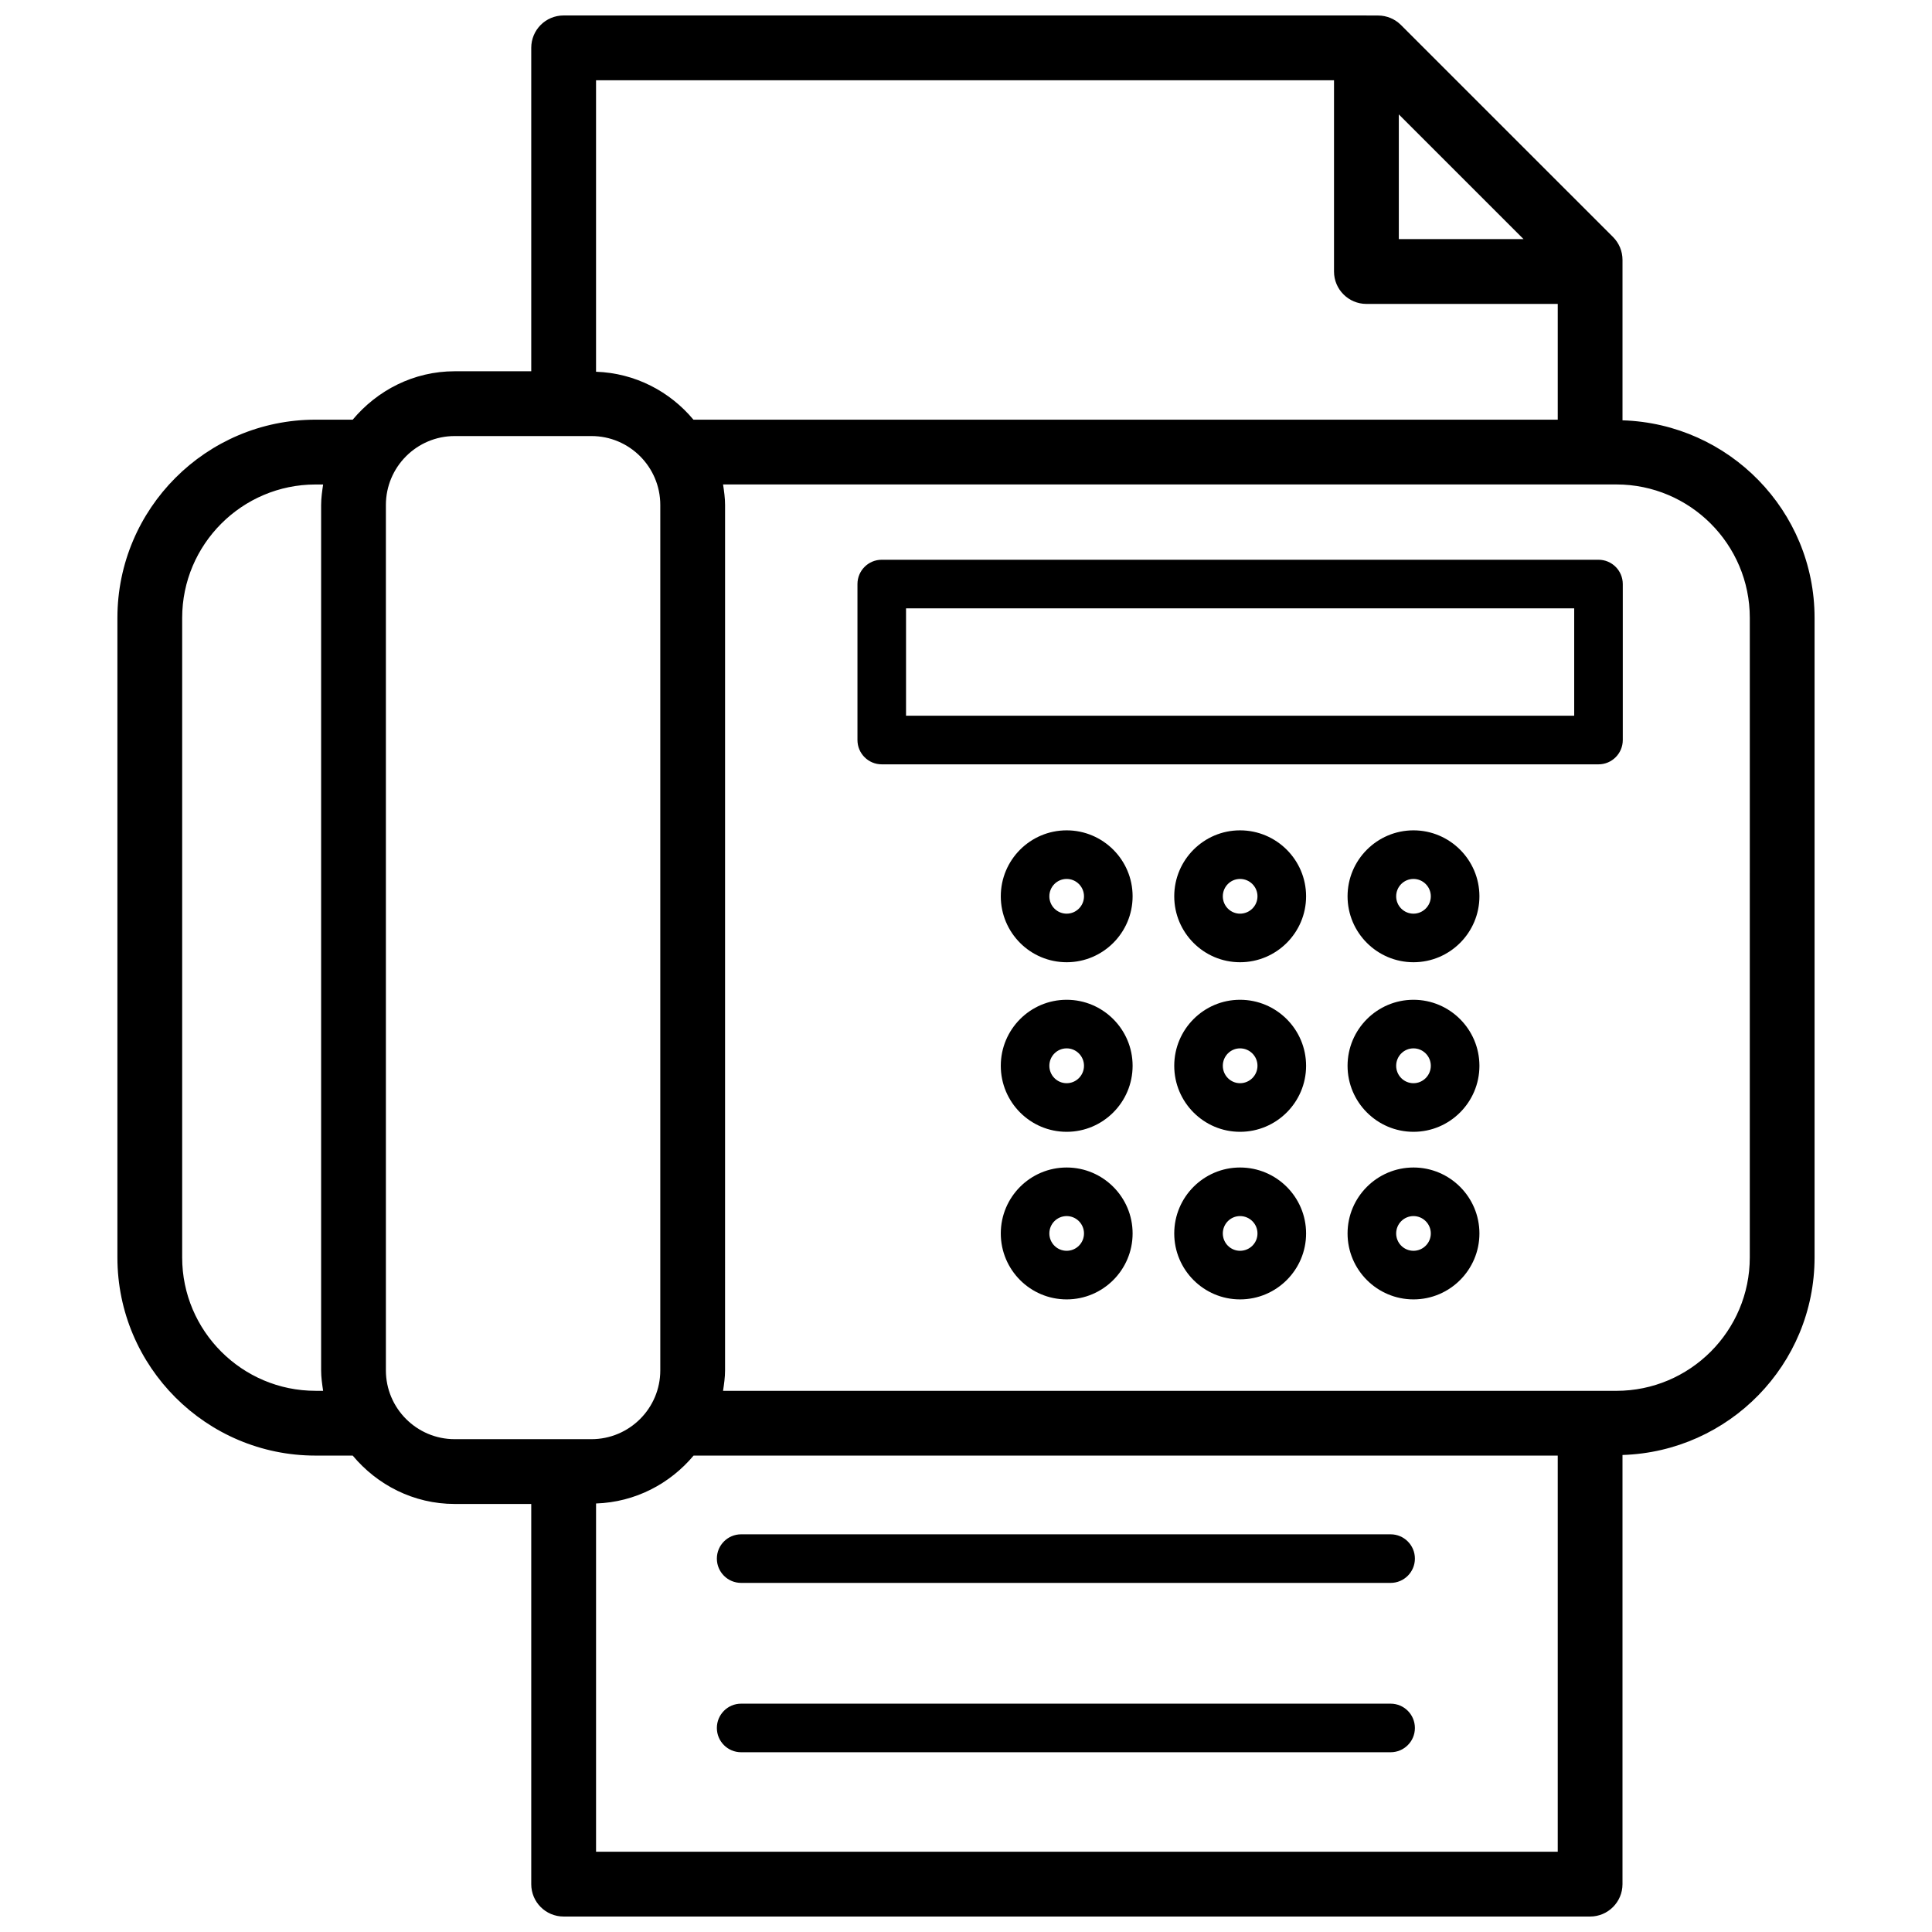
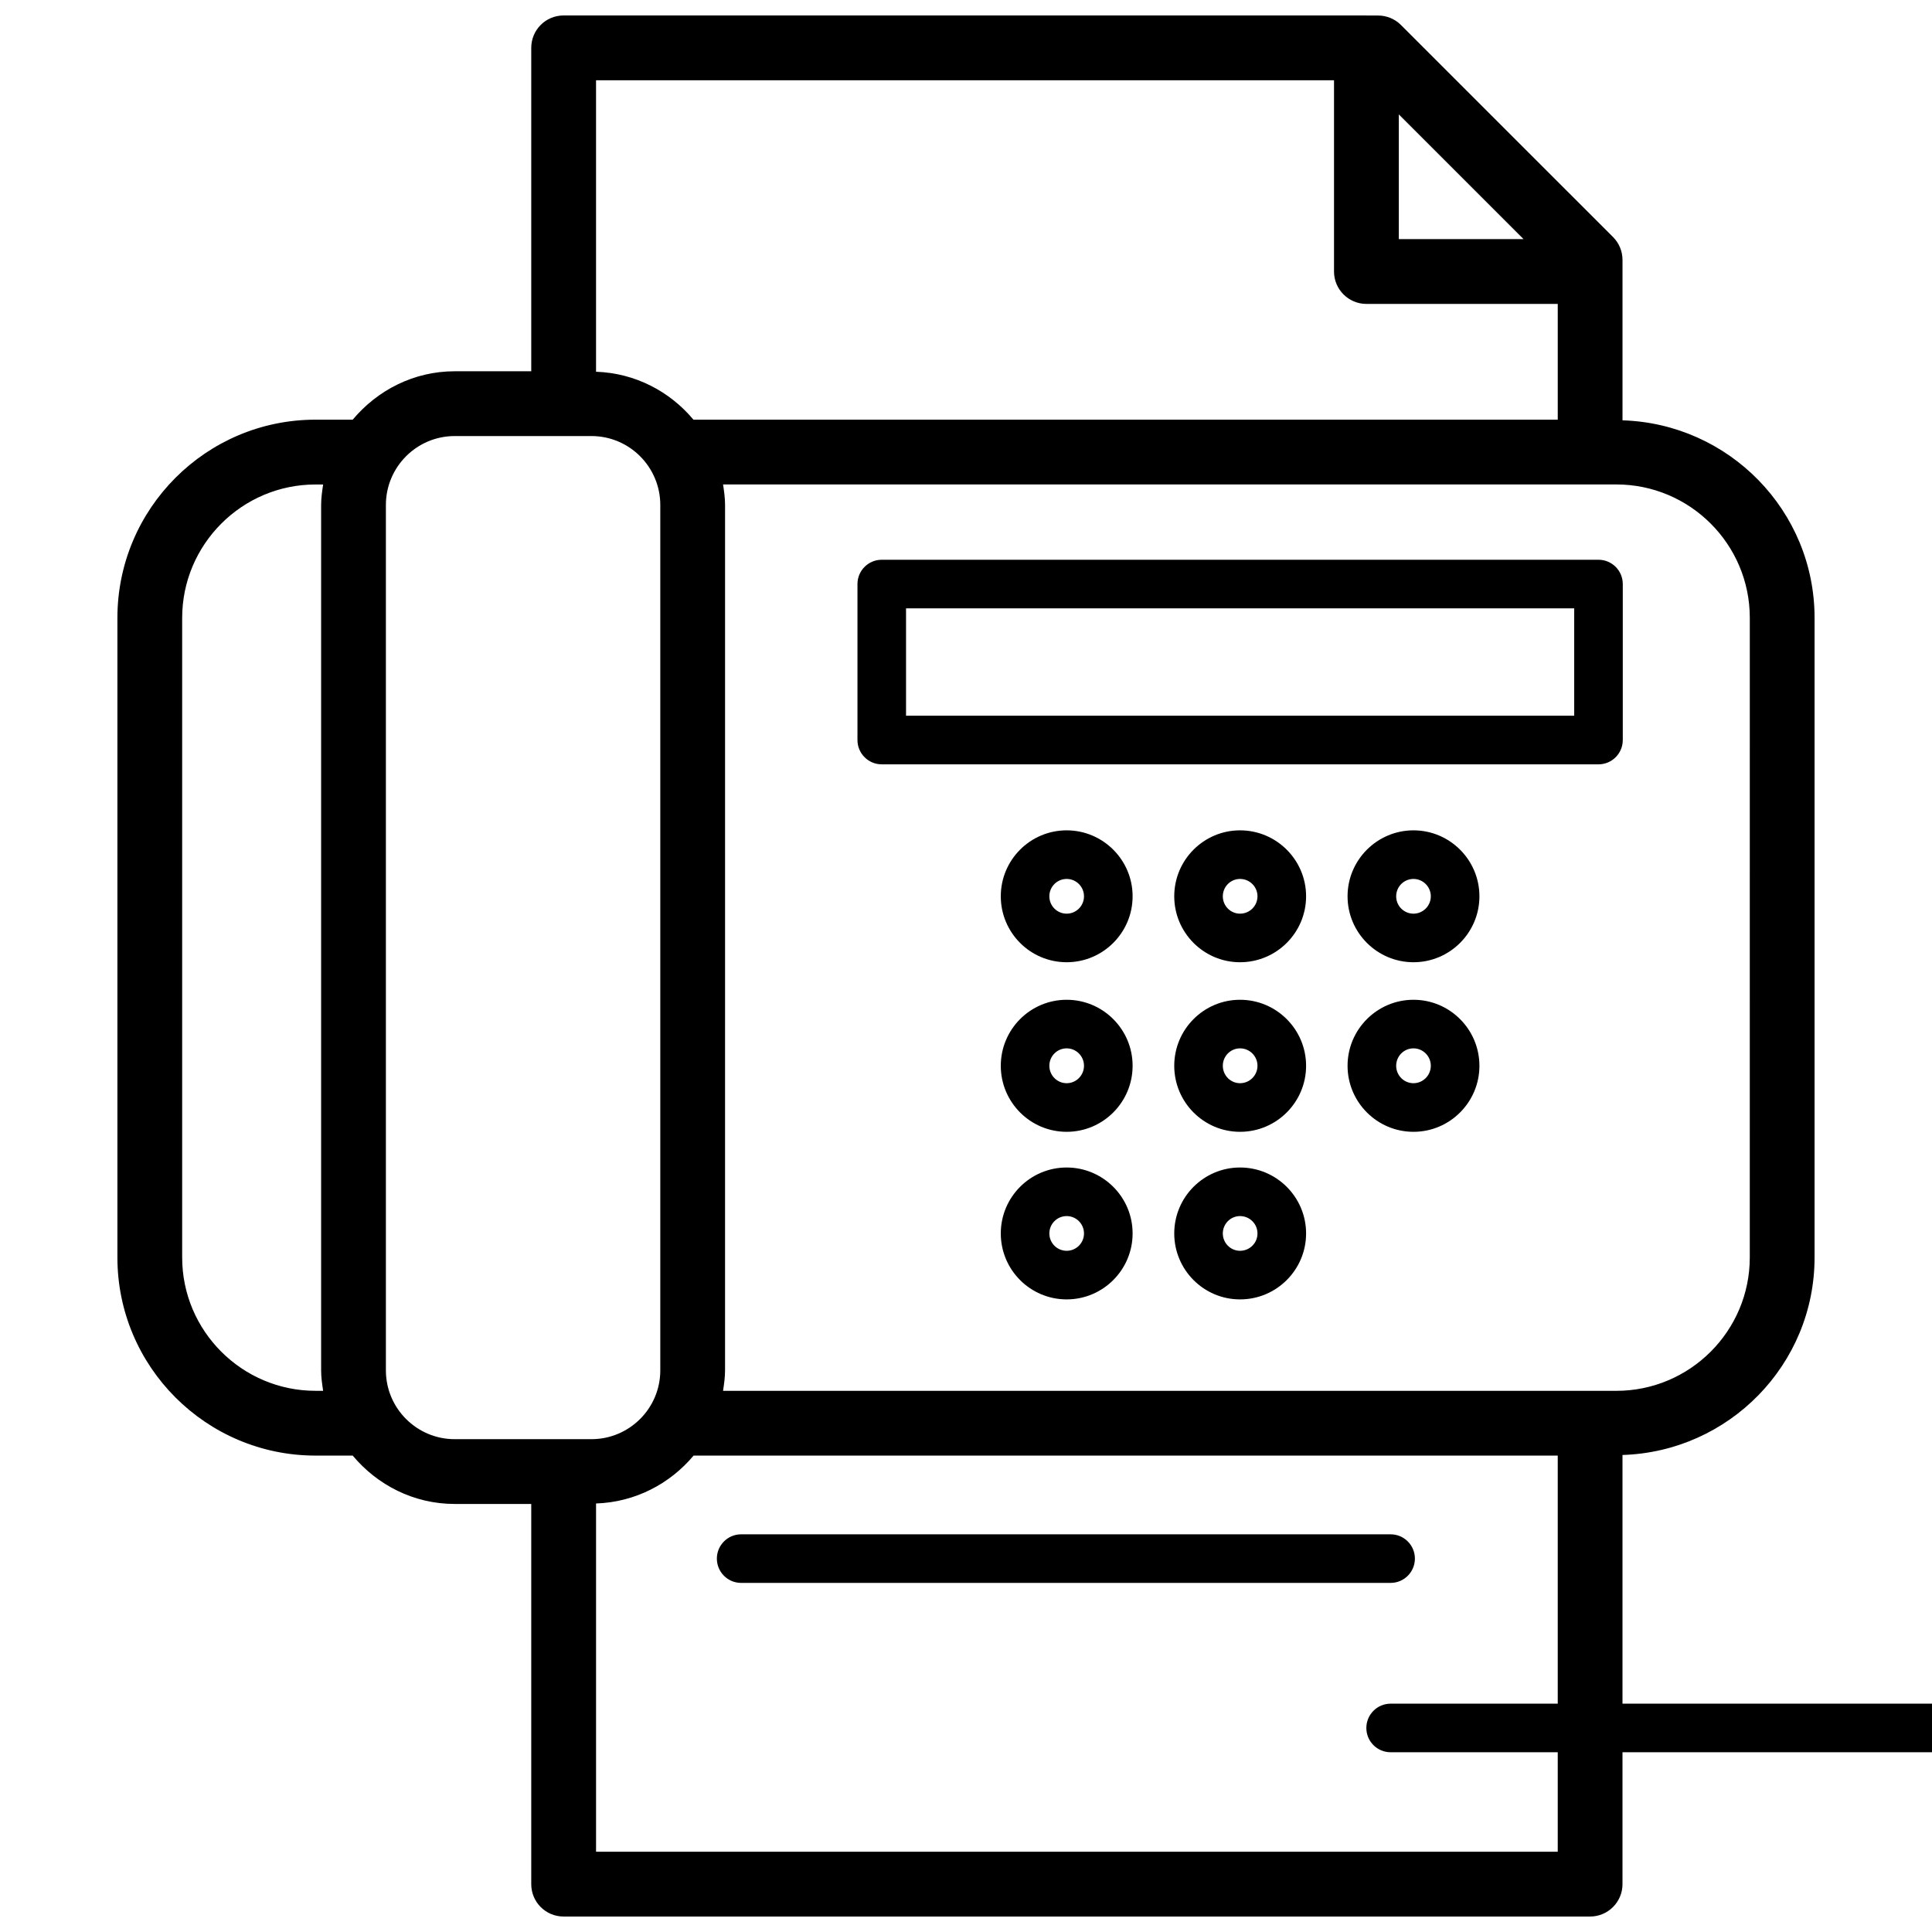
<svg xmlns="http://www.w3.org/2000/svg" width="800px" height="800px" version="1.1" viewBox="144 144 512 512">
  <defs>
    <clipPath id="a">
      <path d="m175 148.09h450v503.81h-450z" />
    </clipPath>
  </defs>
  <g clip-path="url(#a)">
    <path d="m573.98 255.39v-42.512c0-2.281-0.902-4.461-2.512-6.066l-56.199-56.188c-1.605-1.605-3.785-2.512-6.062-2.512h-3.019l-0.07-0.02-0.035 0.008-212.71-0.004c-4.769 0-8.586 3.84-8.586 8.586v85.707h-20.285c-10.902 0-20.516 5.059-27.031 12.828h-9.859c-28.965 0-52.496 23.566-52.496 52.531v169.5c0 28.945 23.539 52.496 52.496 52.496h9.859c6.481 7.766 16.133 12.82 27.031 12.82h20.285v100.75c0 4.746 3.82 8.586 8.586 8.586h272.02c4.734 0 8.586-3.84 8.586-8.586v-113.73c28.199-0.875 50.902-23.941 50.902-52.348v-169.5c0-28.41-22.703-51.473-50.898-52.348zm-26.219-48.02h-33.059v-33.051zm-50.234-42.102v50.688c0 4.746 3.863 8.586 8.586 8.586h50.707v30.684l-229.05-0.004c-6.238-7.477-15.426-12.348-25.812-12.707v-77.246zm-269.91 347.31c-19.473 0-35.34-15.855-35.34-35.332v-169.49c0-19.496 15.867-35.363 35.34-35.363h2.016c-0.266 1.785-0.531 3.578-0.531 5.438v229.34c0 1.855 0.266 3.637 0.531 5.414l-2.016 0.004zm18.648-5.414v-229.34c0-10.078 8.18-18.266 18.234-18.266h36.238c10.066 0 18.246 8.188 18.246 18.266v229.34c0 10.047-8.18 18.23-18.246 18.23h-36.238c-10.051 0.004-18.234-8.176-18.234-18.23zm55.695 127.57v-92.297c10.391-0.348 19.582-5.219 25.848-12.691h229.01v104.98zm305.75-157.5c0 19.492-15.855 35.352-35.375 35.352h-236.72c0.266-1.777 0.531-3.566 0.531-5.414l0.004-229.35c0-1.859-0.266-3.656-0.531-5.438h236.72c19.52 0 35.375 15.859 35.375 35.344z" />
  </g>
  <path d="m518.59 364.05c-9.629 0-17.473 7.84-17.473 17.477 0 9.641 7.844 17.477 17.473 17.477s17.473-7.84 17.473-17.477c-0.004-9.637-7.848-17.477-17.473-17.477zm0 22.082c-2.547 0-4.59-2.062-4.59-4.602 0-2.543 2.051-4.602 4.59-4.602 2.512 0 4.59 2.062 4.59 4.602s-2.078 4.602-4.59 4.602z" />
  <path d="m472.62 364.05c-9.617 0-17.434 7.84-17.434 17.477 0 9.641 7.82 17.477 17.434 17.477 9.664 0 17.508-7.84 17.508-17.477-0.004-9.637-7.848-17.477-17.508-17.477zm0 22.082c-2.512 0-4.562-2.062-4.562-4.602 0-2.543 2.051-4.602 4.562-4.602 2.559 0 4.625 2.062 4.625 4.602s-2.066 4.602-4.625 4.602z" />
  <path d="m426.68 364.05c-9.652 0-17.461 7.84-17.461 17.477 0 9.641 7.809 17.477 17.461 17.477 9.629 0 17.473-7.84 17.473-17.477 0.004-9.637-7.848-17.477-17.473-17.477zm0 22.082c-2.547 0-4.59-2.062-4.59-4.602 0-2.543 2.051-4.602 4.59-4.602 2.523 0 4.59 2.062 4.59 4.602s-2.066 4.602-4.59 4.602z" />
  <path d="m518.59 408.95c-9.629 0-17.473 7.844-17.473 17.496 0 9.652 7.844 17.496 17.473 17.496s17.473-7.844 17.473-17.496c-0.004-9.652-7.848-17.496-17.473-17.496zm0 22.109c-2.547 0-4.59-2.074-4.59-4.621s2.051-4.613 4.59-4.613c2.512 0 4.59 2.066 4.59 4.613s-2.078 4.621-4.59 4.621z" />
  <path d="m472.62 408.95c-9.617 0-17.434 7.844-17.434 17.496 0 9.652 7.82 17.496 17.434 17.496 9.664 0 17.508-7.844 17.508-17.496-0.004-9.652-7.848-17.496-17.508-17.496zm0 22.109c-2.512 0-4.562-2.074-4.562-4.621s2.051-4.613 4.562-4.613c2.559 0 4.625 2.066 4.625 4.613s-2.066 4.621-4.625 4.621z" />
  <path d="m426.68 408.95c-9.652 0-17.461 7.844-17.461 17.496 0 9.652 7.809 17.496 17.461 17.496 9.629 0 17.473-7.844 17.473-17.496 0.004-9.652-7.848-17.496-17.473-17.496zm0 22.109c-2.547 0-4.59-2.074-4.59-4.621s2.051-4.613 4.59-4.613c2.523 0 4.59 2.066 4.59 4.613s-2.066 4.621-4.59 4.621z" />
-   <path d="m518.59 453.4c-9.629 0-17.473 7.84-17.473 17.477 0 9.641 7.844 17.477 17.473 17.477s17.473-7.84 17.473-17.477c-0.004-9.645-7.848-17.477-17.473-17.477zm0 22.074c-2.547 0-4.59-2.062-4.59-4.598 0-2.543 2.051-4.602 4.59-4.602 2.512 0 4.59 2.062 4.59 4.602 0 2.543-2.078 4.598-4.59 4.598z" />
  <path d="m472.62 453.4c-9.617 0-17.434 7.84-17.434 17.477 0 9.641 7.82 17.477 17.434 17.477 9.664 0 17.508-7.84 17.508-17.477-0.004-9.645-7.848-17.477-17.508-17.477zm0 22.074c-2.512 0-4.562-2.062-4.562-4.598 0-2.543 2.051-4.602 4.562-4.602 2.559 0 4.625 2.062 4.625 4.602 0.008 2.543-2.066 4.598-4.625 4.598z" />
  <path d="m426.68 453.4c-9.652 0-17.461 7.84-17.461 17.477 0 9.641 7.809 17.477 17.461 17.477 9.629 0 17.473-7.84 17.473-17.477 0.004-9.645-7.848-17.477-17.473-17.477zm0 22.074c-2.547 0-4.59-2.062-4.59-4.598 0-2.543 2.051-4.602 4.59-4.602 2.523 0 4.59 2.062 4.59 4.602 0.004 2.543-2.066 4.598-4.59 4.598z" />
-   <path d="m512.53 595.49h-172.12c-3.555 0-6.434 2.887-6.434 6.441 0 3.555 2.879 6.434 6.434 6.434h172.12c3.555 0 6.434-2.879 6.434-6.434 0-3.555-2.883-6.441-6.434-6.441z" />
+   <path d="m512.53 595.49c-3.555 0-6.434 2.887-6.434 6.441 0 3.555 2.879 6.434 6.434 6.434h172.12c3.555 0 6.434-2.879 6.434-6.434 0-3.555-2.883-6.441-6.434-6.441z" />
  <path d="m512.53 550.61h-172.12c-3.555 0-6.434 2.887-6.434 6.434 0 3.555 2.879 6.441 6.434 6.441h172.12c3.555 0 6.434-2.887 6.434-6.441 0-3.547-2.883-6.434-6.434-6.434z" />
  <path d="m567.62 292.34h-189.95c-3.555 0-6.434 2.887-6.434 6.441v41.336c0 3.555 2.879 6.441 6.434 6.441h189.95c3.555 0 6.434-2.887 6.434-6.441v-41.336c-0.004-3.562-2.883-6.441-6.438-6.441zm-6.441 41.336h-177.07v-28.461h177.07z" />
</svg>